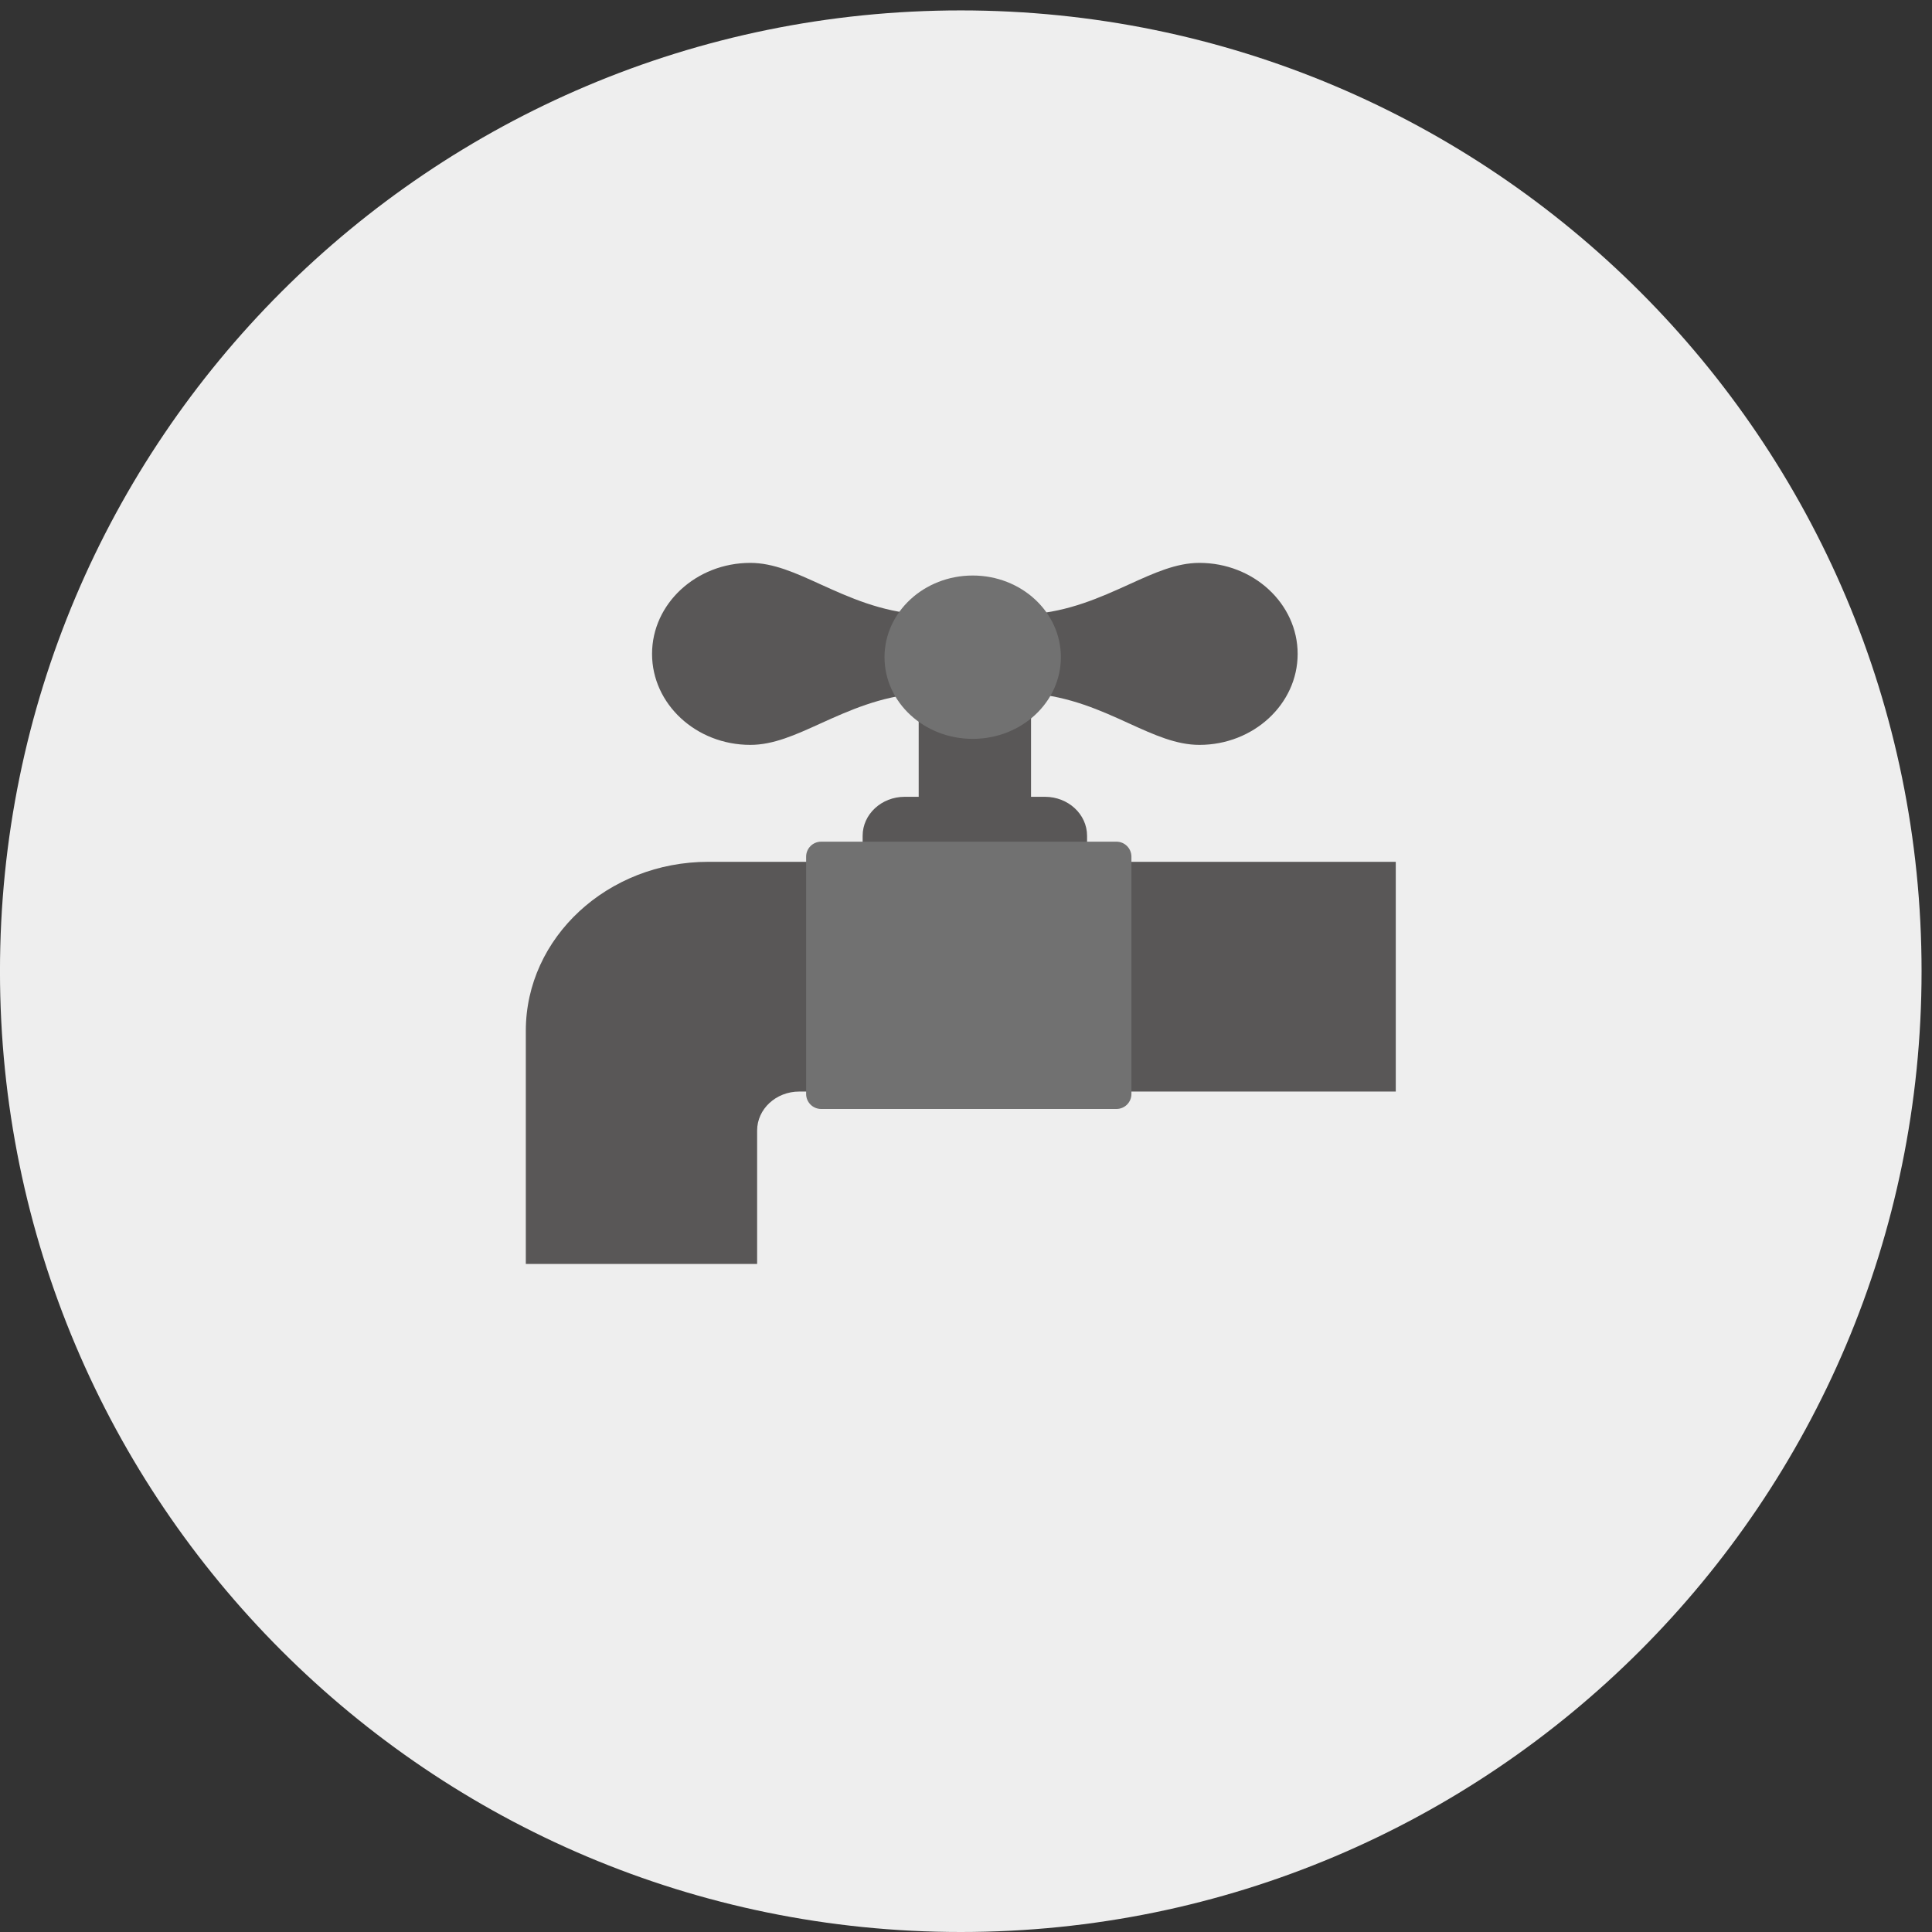
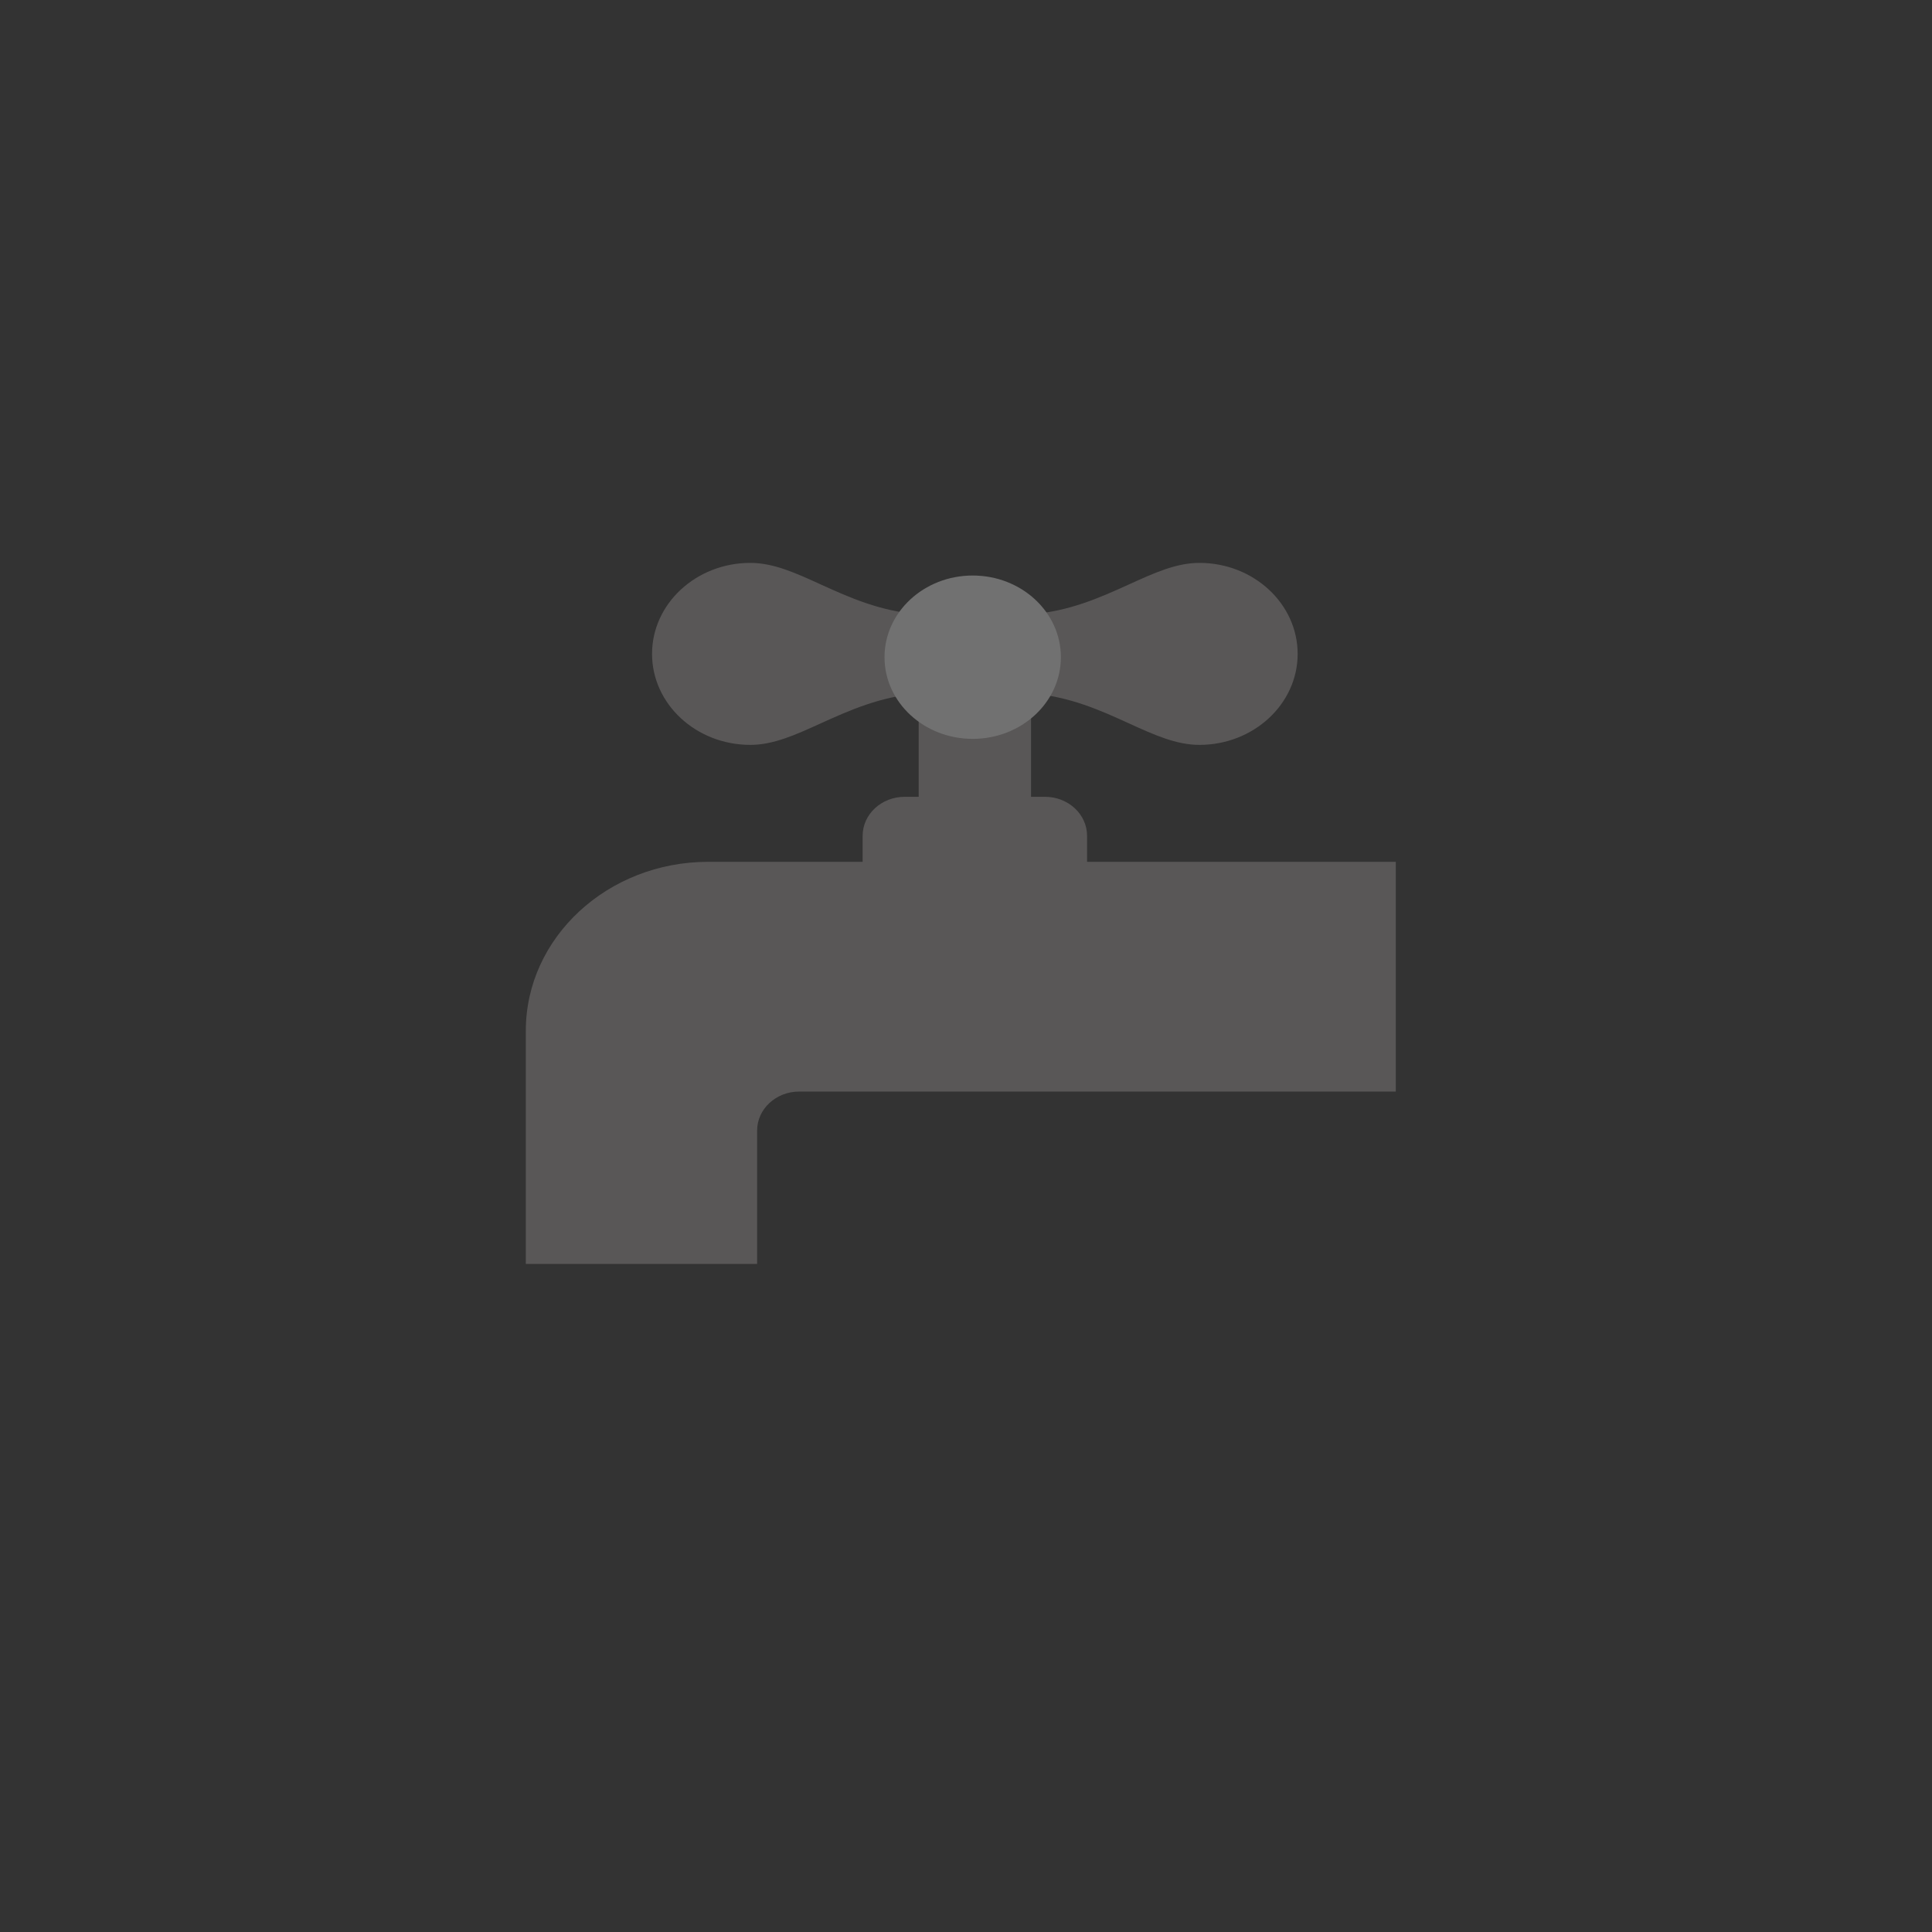
<svg xmlns="http://www.w3.org/2000/svg" width="80px" height="80px" viewBox="0 0 80 80" version="1.1">
  <rect x="0" y="0" width="80" height="80" fill="#333333" stroke="none" />
  <title>大流量</title>
  <desc>Created with Sketch.</desc>
  <g id="大流量" stroke="none" stroke-width="1" fill="none" fill-rule="evenodd">
-     <path d="M39.785,80 C17.813,80 -0.001,62.188 -0.001,40.216 C-0.001,18.243 17.813,0.431 39.785,0.431 C61.756,0.431 79.568,18.243 79.568,40.216 C79.568,62.188 61.756,80 39.785,80" id="Fill-1" fill="#EEEEEE" />
    <g id="图层成组" transform="translate(21.053, 22.429)">
      <path d="M10.298,29.907 L10.298,24.384 C10.298,23.493 11.08,22.77 12.04,22.77 L36.743,22.77 L36.743,13.257 L23.96,13.257 L23.96,12.179 C23.96,11.289 23.181,10.565 22.218,10.565 L21.64,10.565 L21.64,6.287 C23.233,6.406 24.528,6.992 25.686,7.521 C26.74,8.002 27.654,8.415 28.612,8.415 C30.852,8.415 32.68,6.726 32.68,4.648 C32.68,2.572 30.856,0.879 28.612,0.879 C27.654,0.879 26.744,1.293 25.686,1.775 C24.52,2.304 23.212,2.896 21.603,3.007 C21.071,2.37 20.246,1.957 19.314,1.957 C18.381,1.957 17.56,2.374 17.023,3.007 C15.415,2.896 14.107,2.304 12.939,1.775 C11.885,1.293 10.973,0.879 10.016,0.879 C7.774,0.879 5.947,2.568 5.947,4.648 C5.947,6.724 7.77,8.415 10.016,8.415 C10.973,8.415 11.882,8.002 12.939,7.521 C14.099,6.996 15.394,6.411 16.988,6.287 L16.988,10.565 L16.409,10.565 C15.446,10.565 14.667,11.289 14.667,12.179 L14.667,13.257 L8.274,13.257 C4.108,13.257 0.72,16.394 0.72,20.252 L0.72,29.907 L10.298,29.907 Z" id="Fill-3" fill="#595757" />
      <path d="M15.573,4.784 C15.573,2.916 17.208,1.402 19.225,1.402 C21.241,1.402 22.876,2.916 22.876,4.784 C22.876,6.652 21.241,8.166 19.225,8.166 C17.208,8.166 15.573,6.652 15.573,4.784" id="Fill-5" fill="#717171" />
-       <path d="M25.177,23.491 L12.949,23.491 C12.605,23.491 12.327,23.213 12.327,22.871 L12.327,13.045 C12.327,12.701 12.605,12.423 12.949,12.423 L25.177,12.423 C25.52,12.423 25.797,12.701 25.797,13.045 L25.797,22.871 C25.797,23.213 25.52,23.491 25.177,23.491" id="Fill-7" fill="#717171" />
    </g>
  </g>
</svg>